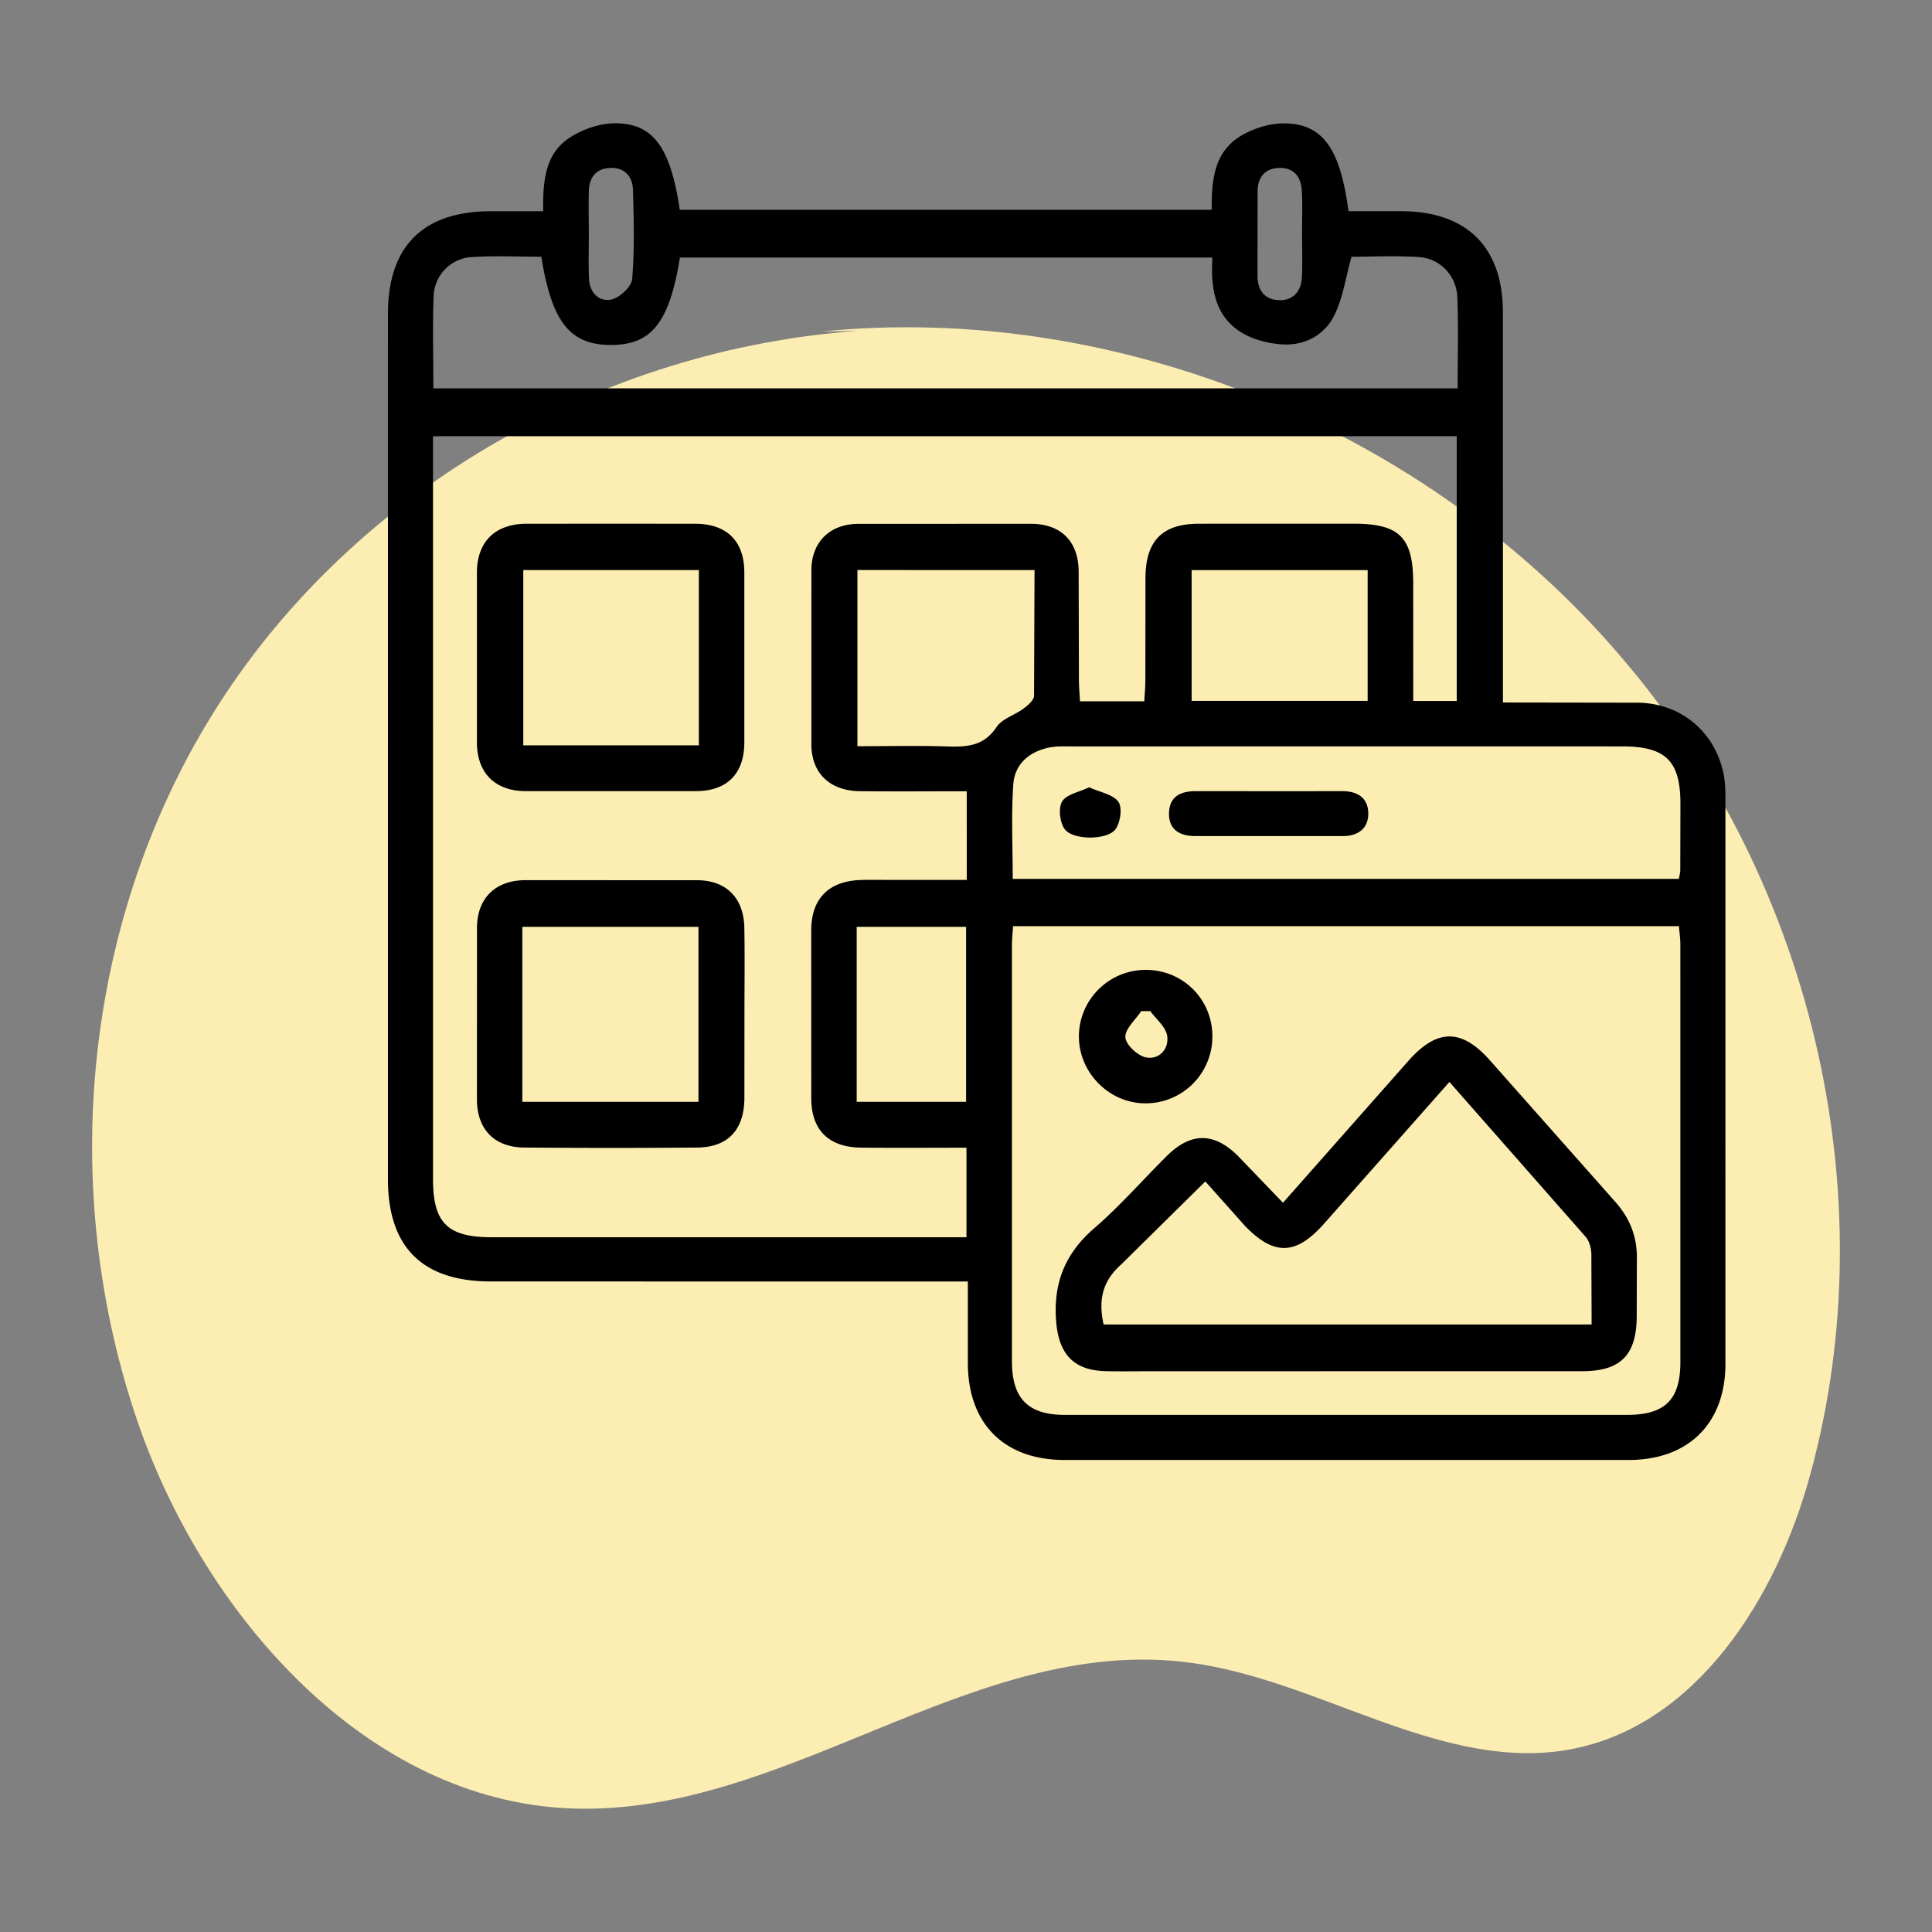
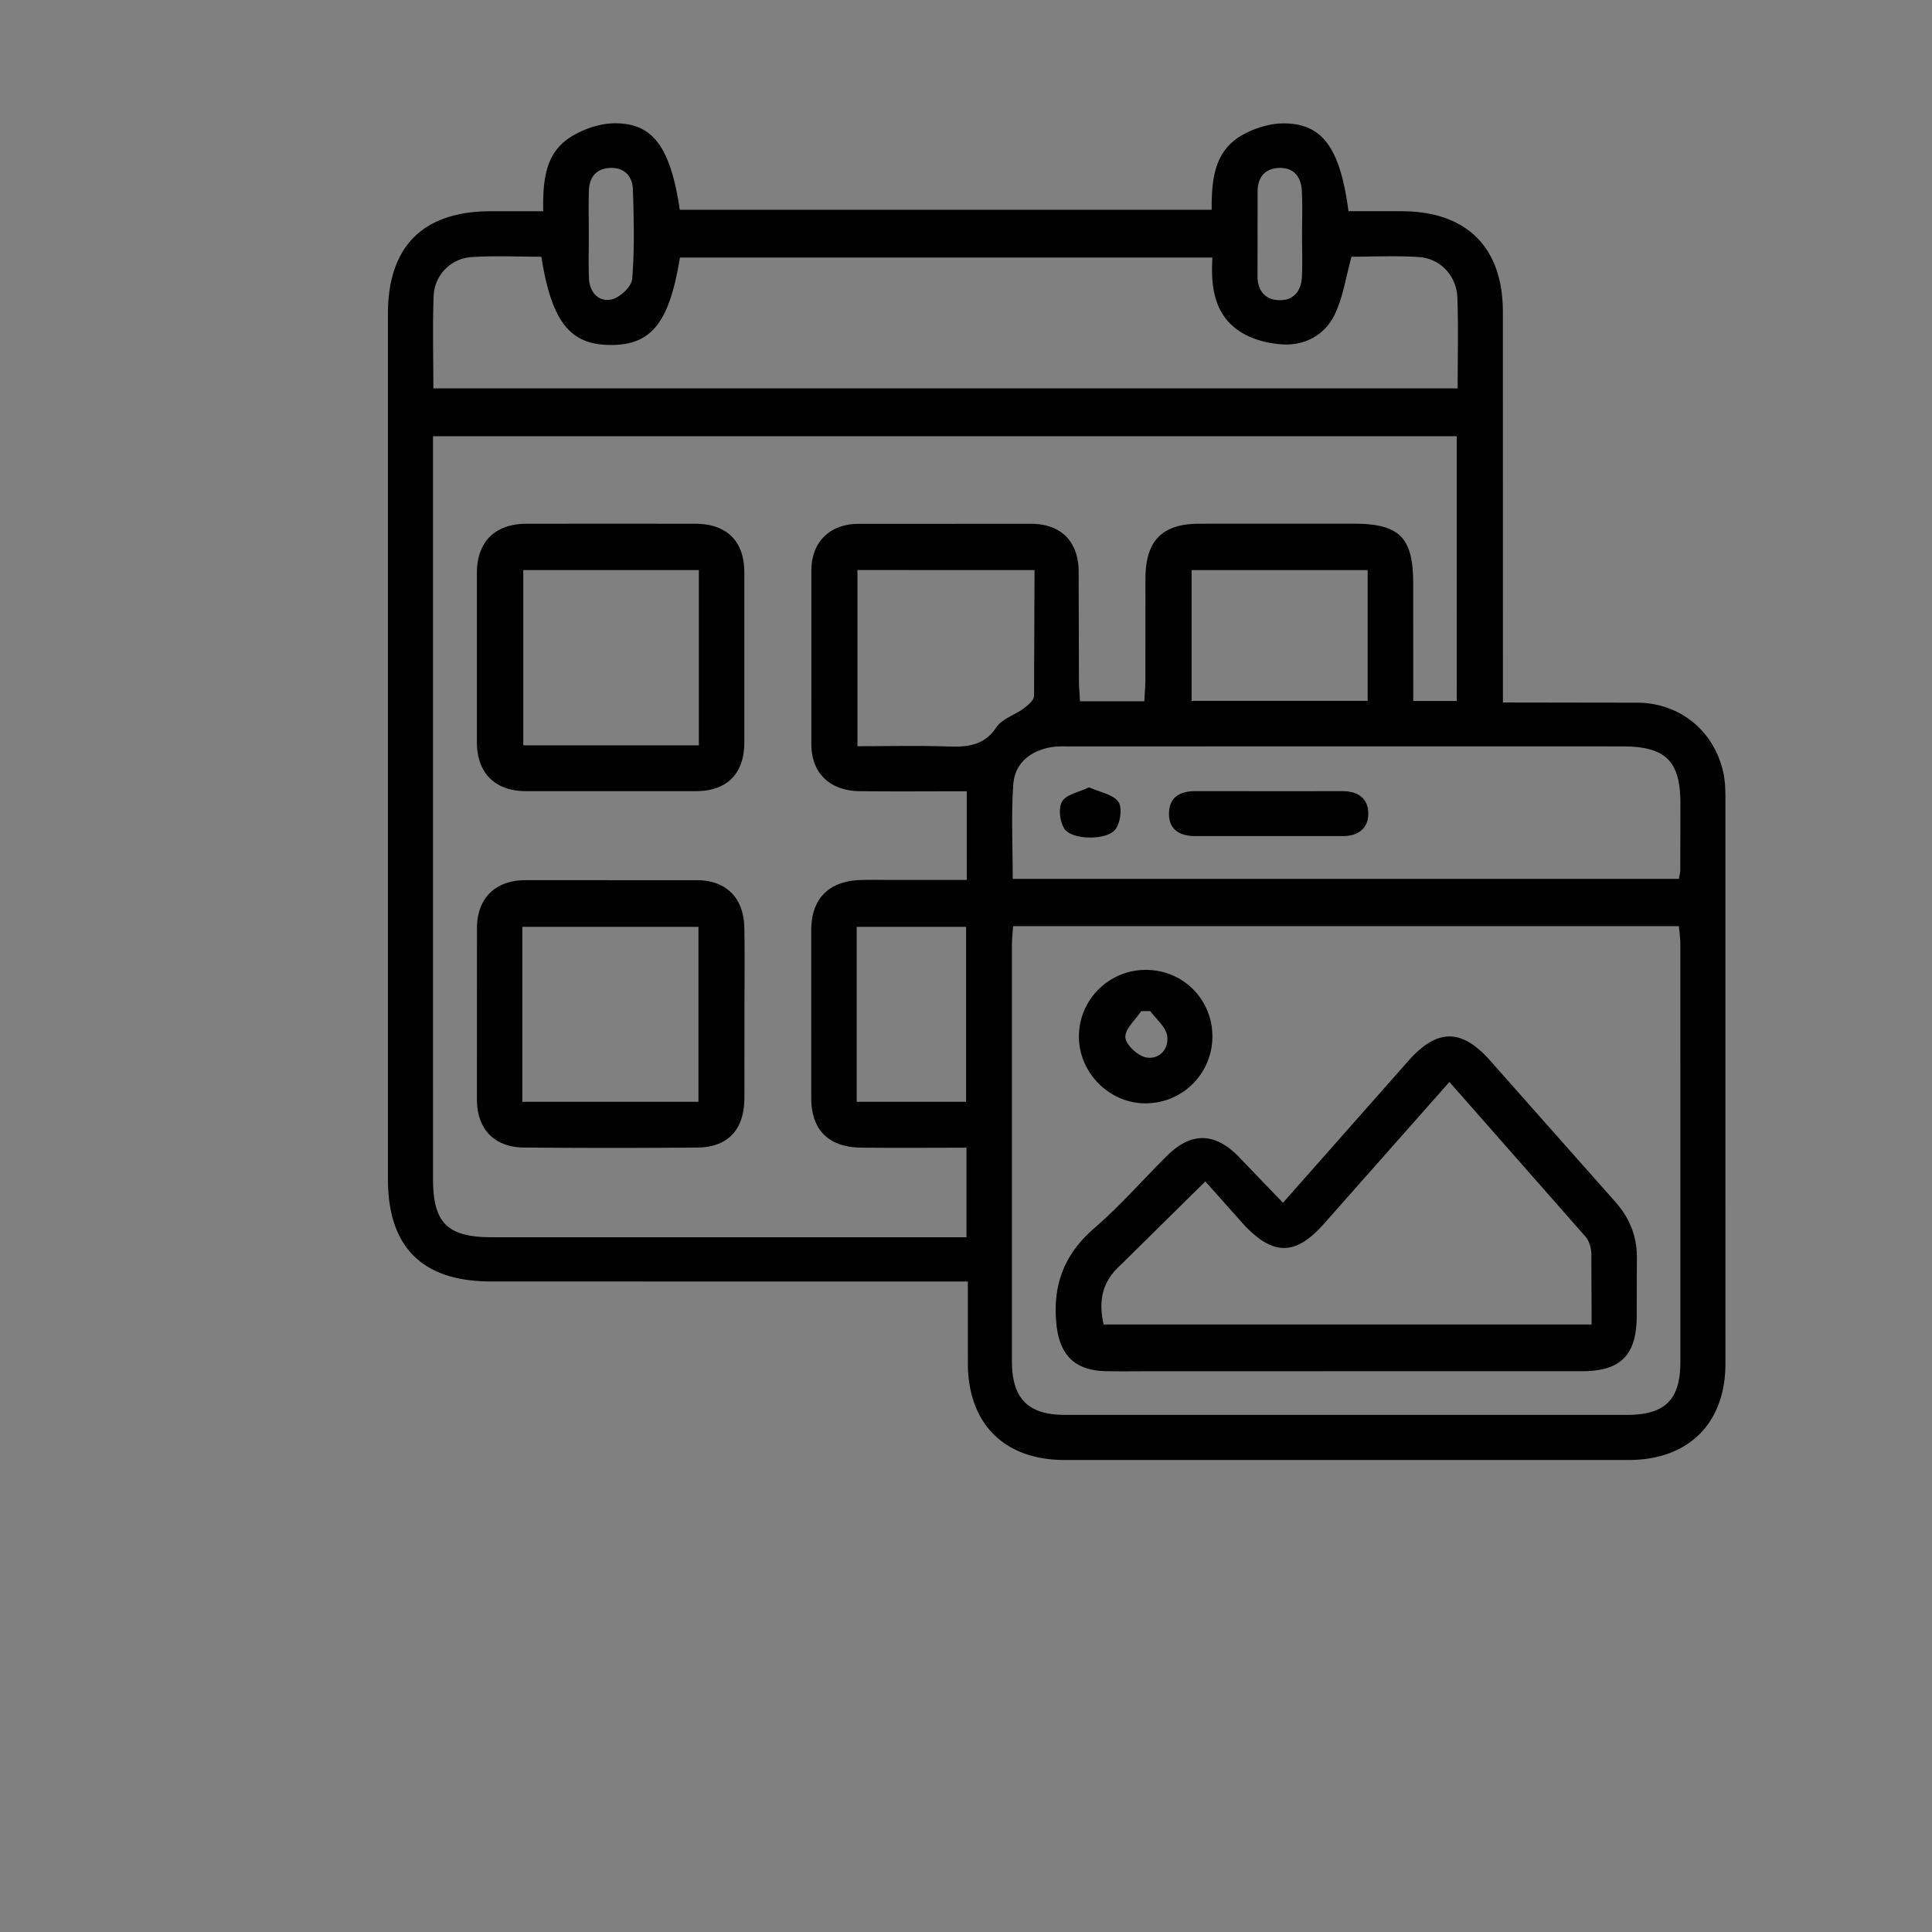
<svg xmlns="http://www.w3.org/2000/svg" width="150" height="150">
  <rect width="100%" height="100%" fill="#808080" stroke="none" />
-   <path fill="#fceeb3" d="M125.934 51.091C110.817 33.285 86.62 23.442 63.803 25.739l2.833-.052c-19.812 1.408-38.385 12.052-49.118 28.178s-13.306 37.406-6.902 56.318c5.024 14.81 17.336 29.113 32.892 30.18 17.127 1.164 31.844-13.586 48.95-11.265 9.77 1.315 18.881 8.077 28.502 6.872 10.057-1.295 16.496-11.009 19.314-20.527 6.314-21.623.816-46.66-14.34-64.352z" />
  <path d="M75.143 99.494h-2.151c-11.626 0-23.253.002-34.879-.002-5.323-.002-7.994-2.66-7.994-7.948V24.382c0-5.264 2.721-7.976 8.001-7.984h4.053c-.025-2.244.101-4.446 2.074-5.722.987-.637 2.284-1.091 3.445-1.103 3.015-.032 4.359 1.849 5.087 6.714h41.295c-.008-2.169.141-4.425 2.199-5.695.998-.615 2.309-1.029 3.473-1.013 2.967.04 4.309 1.972 4.951 6.818l4.115.001c5.059.015 7.863 2.784 7.871 7.812l.004 28.391v1.94l10.521.016c3.297.062 5.891 2.235 6.59 5.43.137.626.162 1.287.162 1.933l.002 43.963c-.002 4.621-2.863 7.468-7.506 7.47l-43.801.001c-4.672-.002-7.472-2.789-7.511-7.445l-.001-6.415zm-.086-38.06c-2.822 0-5.564.025-8.304-.007-2.277-.027-3.727-1.346-3.759-3.582l.002-13.628c.032-2.172 1.458-3.526 3.622-3.545l13.466-.004c2.289.019 3.625 1.354 3.662 3.642l.021 8.437c0 .567.055 1.136.082 1.7h4.994c.031-.595.08-1.118.082-1.643l.008-7.95c.018-2.875 1.309-4.184 4.145-4.192l12.004-.004c3.578.002 4.635 1.057 4.639 4.639l.002 9.125h3.377V33.866H33.618v1.844l.001 55.811c0 3.434 1.114 4.539 4.582 4.539l35.044.001h1.791v-6.952c-2.792 0-5.482.022-8.173-.007-2.487-.026-3.853-1.323-3.877-3.784l-.002-13.141c.023-2.45 1.4-3.778 3.851-3.854.81-.024 1.622-.006 2.433-.006h5.791l-.002-6.883zm3.597 10.474c-.033.556-.088 1.031-.088 1.505v32.266c.004 2.913 1.252 4.172 4.129 4.173h43.615c2.963 0 4.152-1.175 4.154-4.102l-.002-32.428c0-.465-.07-.93-.111-1.414H78.654zM33.646 30.152h79.526c0-2.431.064-4.749-.023-7.061-.064-1.674-1.318-3.016-2.971-3.13-1.813-.126-3.641-.028-5.246-.028-.465 1.656-.672 3.234-1.35 4.575-.768 1.525-2.305 2.344-4.043 2.229-1.082-.071-2.268-.372-3.178-.938-2.102-1.307-2.367-3.555-2.23-5.803H52.788c-.818 5.058-2.208 6.794-5.371 6.789-3.158-.005-4.582-1.785-5.387-6.851-1.798 0-3.628-.095-5.445.028a3.14 3.14 0 0 0-2.916 2.987c-.091 2.365-.023 4.737-.023 7.203zm96.706 38.083c.057-.342.102-.499.104-.657l.012-5.188c-.004-3.315-1.143-4.439-4.514-4.44-14.27-.002-28.539-.001-42.807.002-.539 0-1.09-.026-1.615.073-1.6.306-2.75 1.276-2.861 2.89-.164 2.403-.043 4.827-.043 7.32h51.724zM66.571 44.258v13.677c2.411 0 4.722-.055 7.03.021 1.512.049 2.8-.053 3.767-1.502.436-.655 1.416-.932 2.102-1.443.34-.253.807-.646.813-.985l.037-9.767-13.749-.001zm25.947 10.158h13.666V44.265H92.518v10.151zM66.514 85.545h8.493V71.96h-8.493v13.585zM45.716 18.209c0 1.129-.033 2.26.01 3.386.04 1.09.738 1.857 1.73 1.66.647-.13 1.576-.992 1.625-1.59.192-2.295.127-4.618.061-6.927-.029-1.028-.634-1.738-1.753-1.7-1.1.037-1.639.723-1.669 1.784-.032 1.128-.007 2.258-.004 3.387zm55.376.077c-.008-1.183.053-2.37-.026-3.548-.068-1.03-.637-1.738-1.758-1.7-1.098.037-1.652.724-1.668 1.784l-.008 6.613c.006 1.157.617 1.876 1.76 1.871 1.074-.004 1.637-.753 1.688-1.796.051-1.072.012-2.151.012-3.224zm-53.67 22.372l6.641.007c2.376.035 3.708 1.347 3.726 3.735v13.281c-.018 2.396-1.344 3.726-3.719 3.742l-13.28.001c-2.336-.017-3.738-1.383-3.763-3.736v-13.28c.025-2.359 1.419-3.706 3.755-3.743l6.64-.007zm6.837 17.21V44.26H40.628v13.608h13.631zm3.54 20.97l-.005 6.478c-.037 2.431-1.295 3.758-3.671 3.78-4.481.038-8.962.039-13.442-.002-2.257-.021-3.624-1.376-3.652-3.666l.004-13.441c.03-2.255 1.426-3.624 3.697-3.65l13.441.002c2.269.031 3.578 1.421 3.619 3.697.041 2.266.009 4.534.009 6.802zm-17.245 6.707h13.674V71.961H40.554v13.584zm59.057 7.836l9.729-11.009c2.238-2.525 4.131-2.537 6.352-.032l9.678 10.924c1.189 1.322 1.764 2.8 1.715 4.566l-.01 4.378c-.016 2.999-1.246 4.25-4.227 4.252l-33.408.003c-1.188 0-2.379.021-3.566-.005-2.521-.052-3.656-1.332-3.869-3.799-.254-2.997.664-5.322 2.957-7.305 1.998-1.727 3.748-3.737 5.629-5.603 1.857-1.844 3.65-1.856 5.5-.028l3.52 3.658zm12.922-9.379l-9.723 10.993c-2.172 2.451-3.857 2.53-6.115.223l-3.113-3.492-6.541 6.455c-1.506 1.337-1.758 2.821-1.357 4.65h37.889l-.02-5.466c-.014-.454-.154-1.006-.441-1.336l-10.579-12.027zm-18.404-3.56a5.18 5.18 0 0 1-5.102 5.22c-2.795.06-5.203-2.269-5.26-5.086-.055-2.901 2.297-5.285 5.211-5.275 2.868.01 5.139 2.274 5.151 5.141zm-4.818-1.938h-.707c-.447.68-1.264 1.378-1.23 2.031.031.572.953 1.436 1.598 1.56 1.037.201 1.807-.668 1.645-1.688-.113-.687-.849-1.272-1.306-1.903zm9.218-17.077l5.668-.002c1.213-.007 2.049.532 2.035 1.777-.01 1.156-.834 1.707-1.957 1.711H92.781c-1.162-.005-2.053-.483-2.02-1.791s.932-1.703 2.102-1.698l5.666.003zm-13.972-.302c.865.393 1.855.549 2.27 1.122.322.447.166 1.573-.199 2.108-.619.903-3.393.893-3.99-.014-.359-.542-.48-1.615-.17-2.122.333-.546 1.292-.71 2.089-1.094z" fill-rule="evenodd" />
</svg>